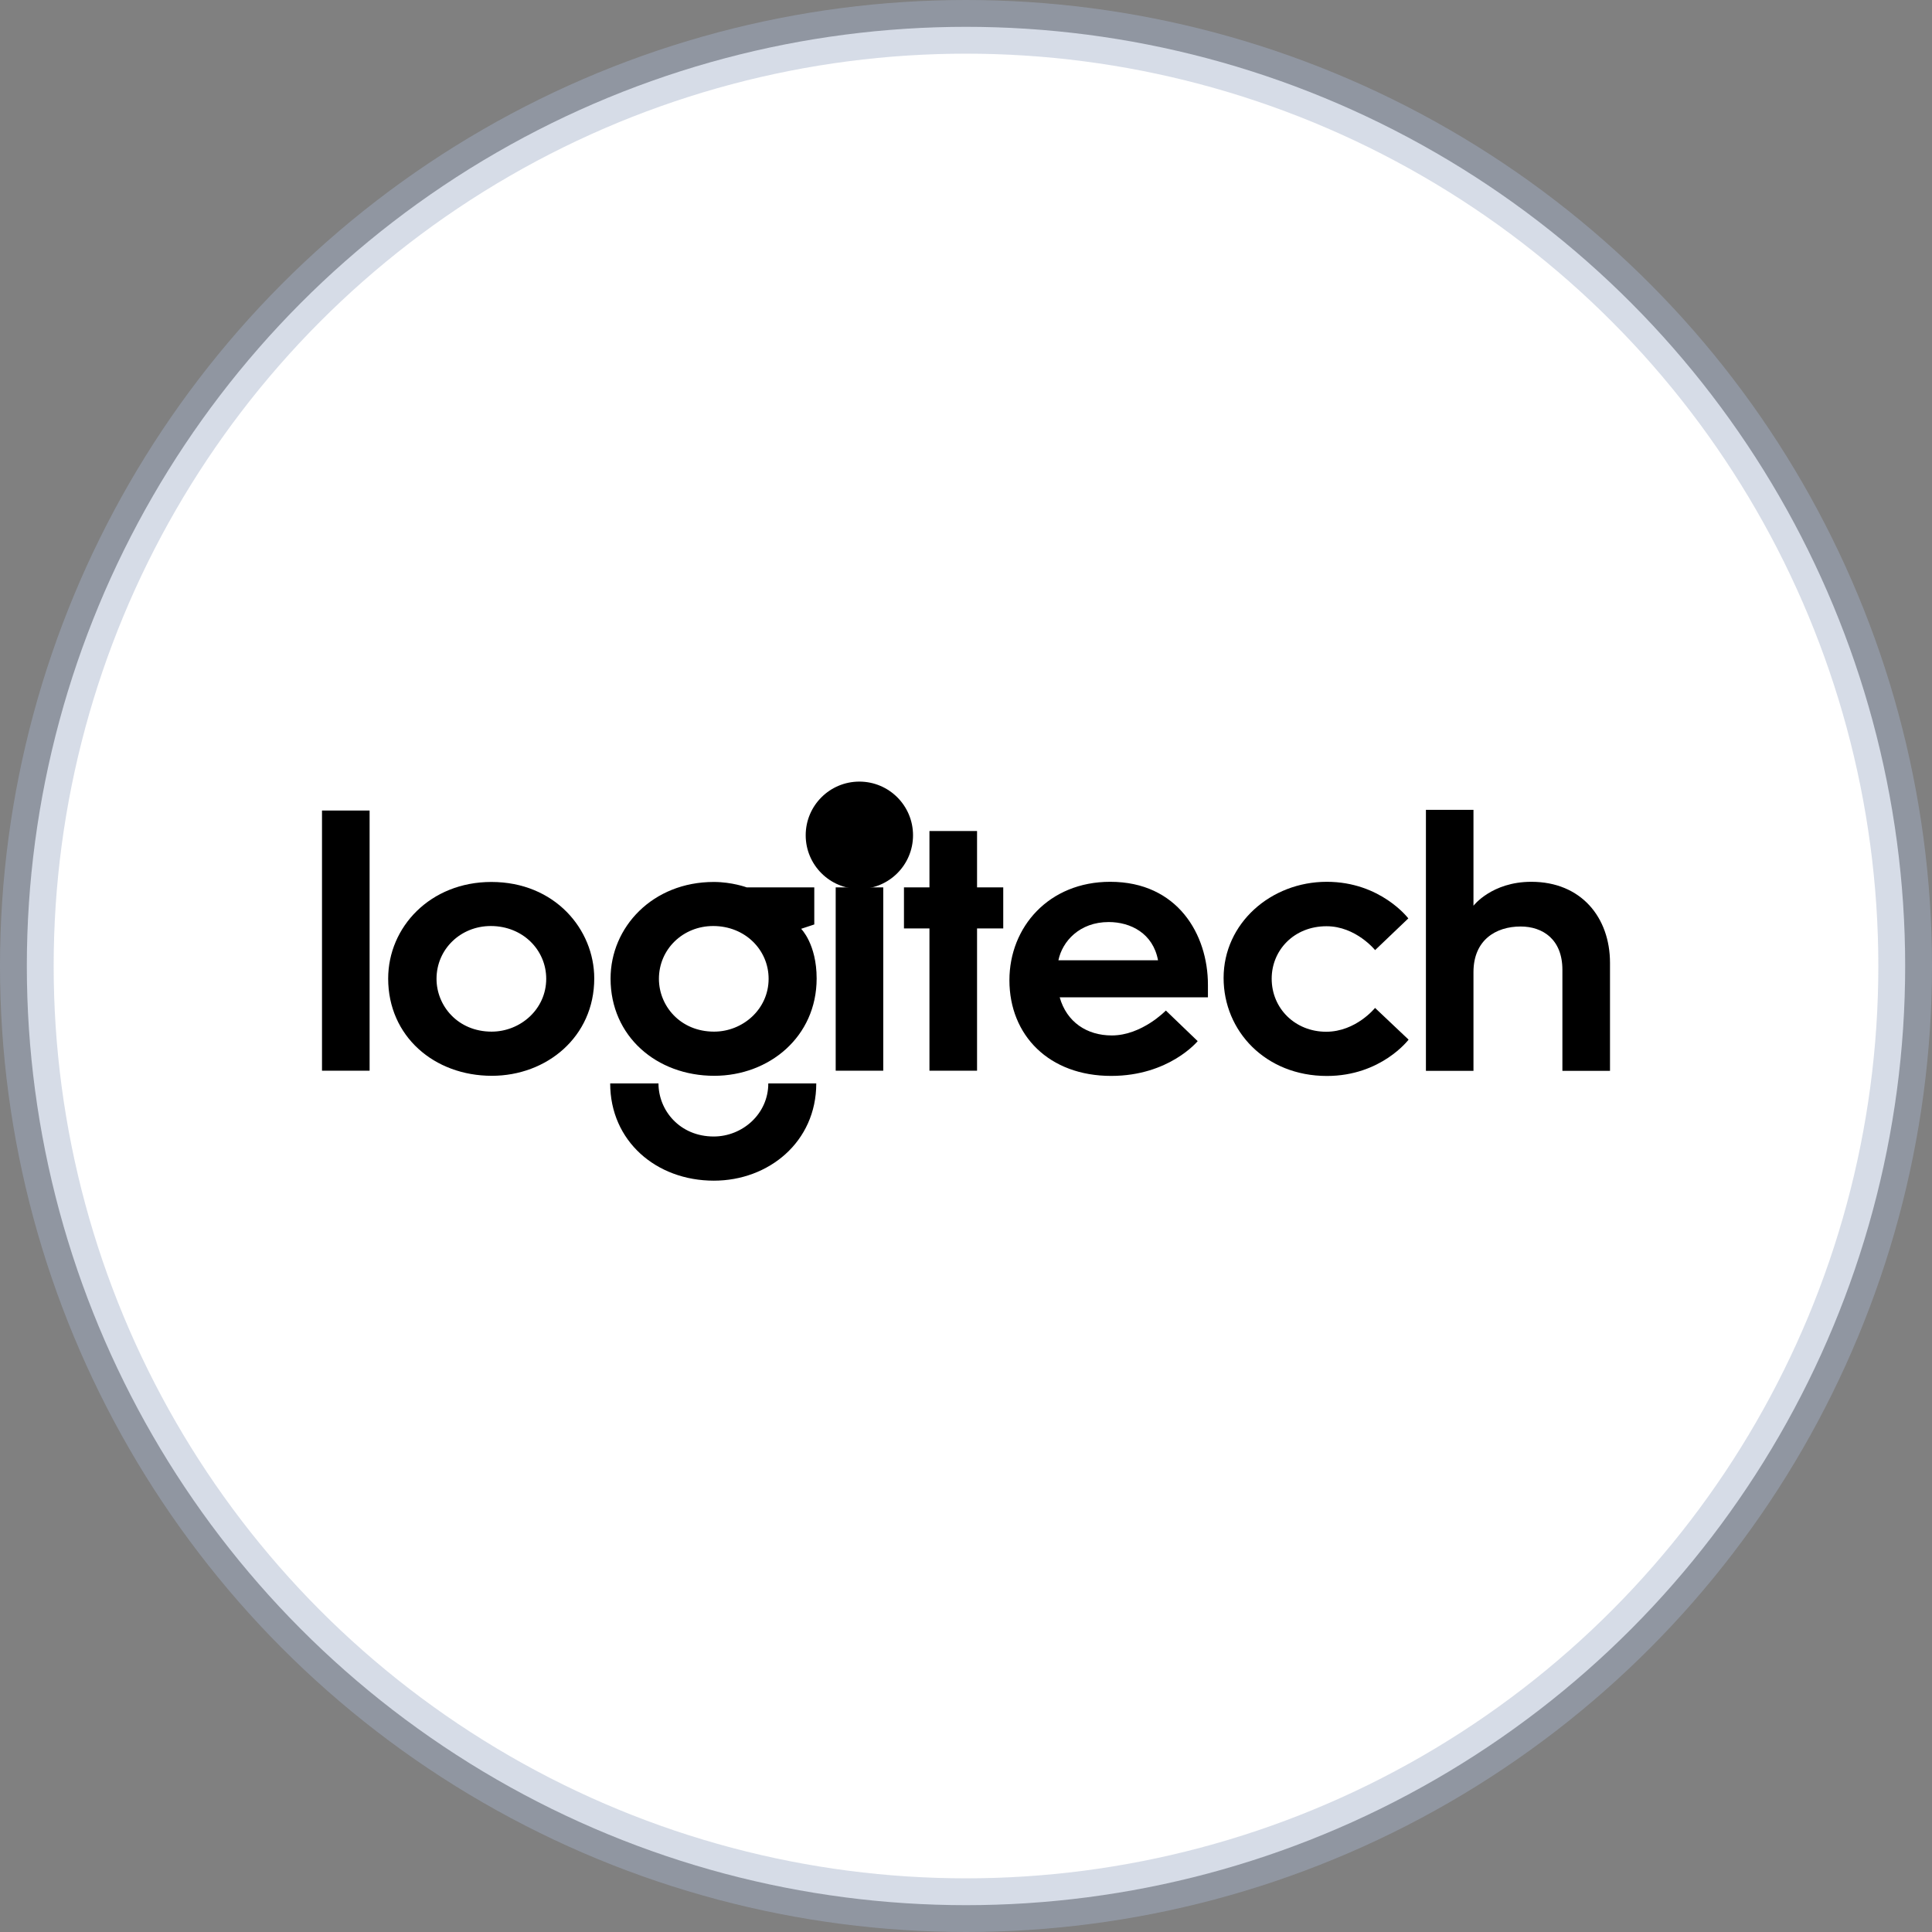
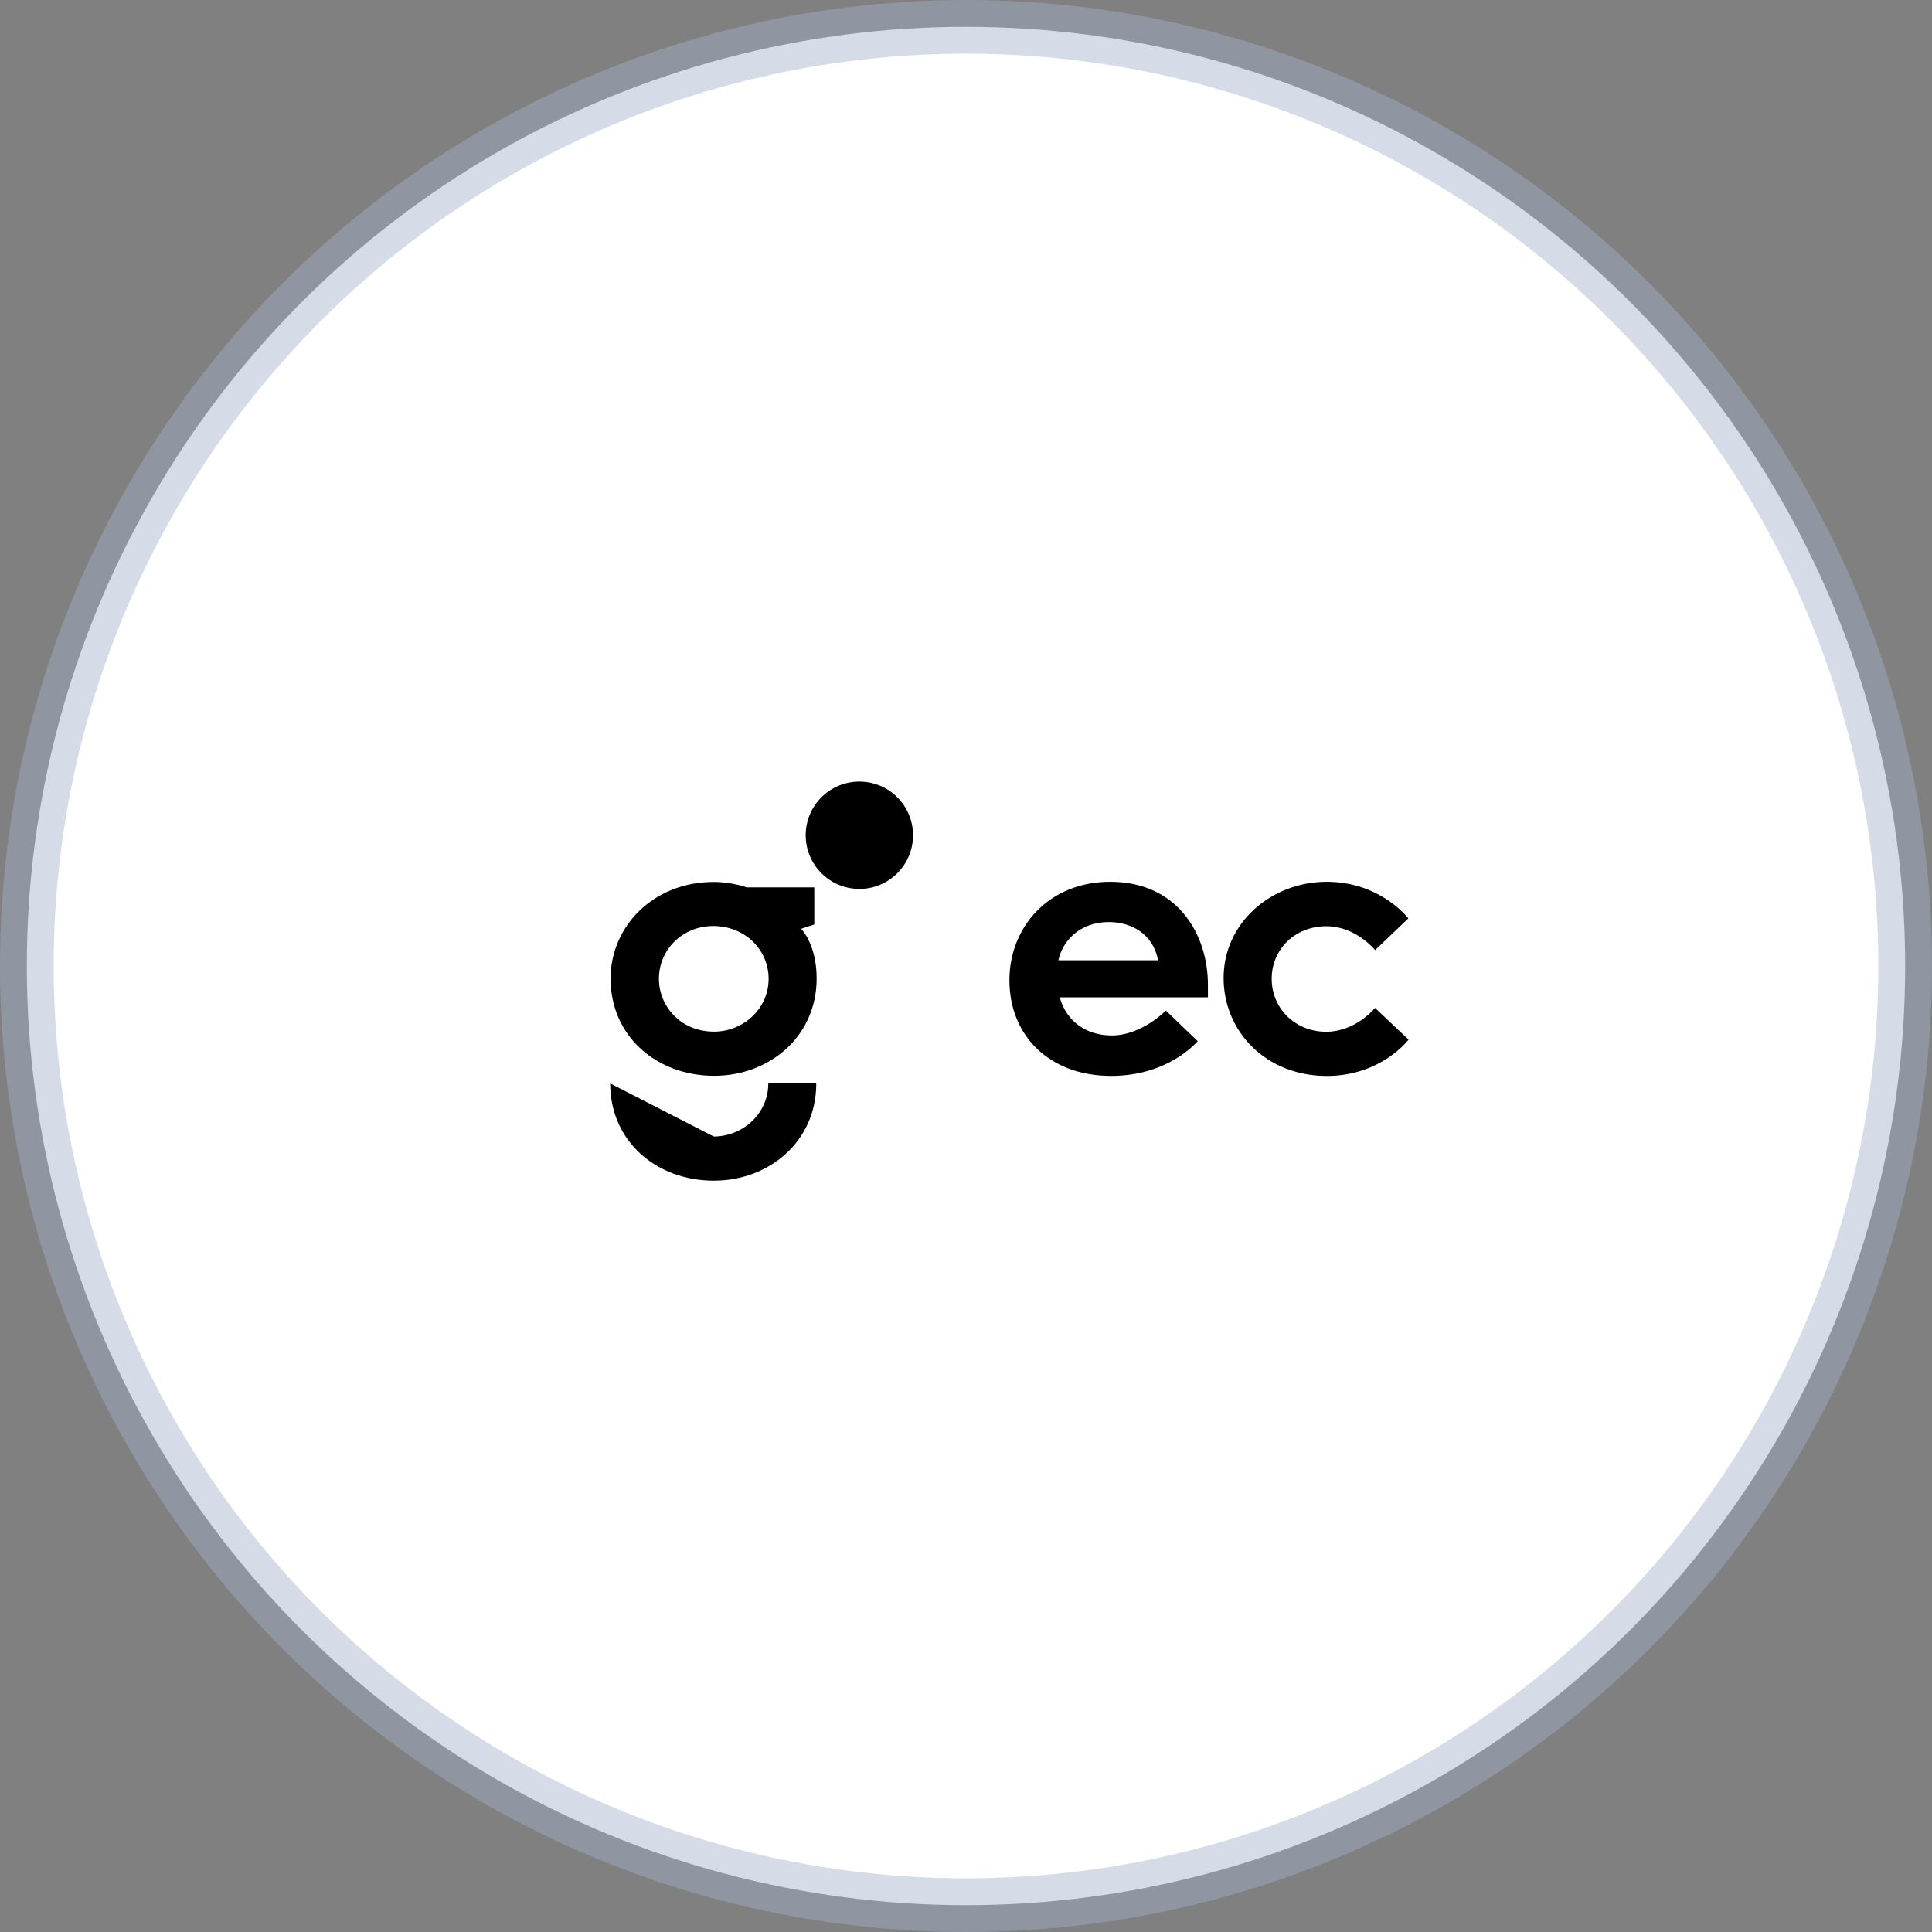
<svg xmlns="http://www.w3.org/2000/svg" width="36px" height="36px" viewBox="0 0 36 36" version="1.1">
  <rect x="0" y="0" width="36" height="36" fill="#808080" stroke="none" />
  <title>Brands/Logitech</title>
  <g id="Brands/Logitech" stroke="none" stroke-width="1" fill="none" fill-rule="evenodd">
    <circle id="Oval" stroke-opacity="0.45" stroke="#A4B2CA" fill="#FFFFFF" cx="18" cy="18" r="17.5" />
    <g id="Logitech_logo_2015" transform="translate(6, 15)" fill="#000000" fill-rule="nonzero">
-       <polygon id="path3008" points="0 4.951 0 0.103 0.887 0.103 0.887 4.951" />
-       <path d="M3.156,1.434 C2.019,1.434 1.233,2.273 1.233,3.235 C1.233,4.307 2.088,5.046 3.165,5.046 C4.186,5.046 5.073,4.321 5.073,3.232 C5.073,2.317 4.338,1.434 3.156,1.434 Z M3.145,2.255 C3.74,2.255 4.178,2.7 4.178,3.238 C4.178,3.807 3.695,4.223 3.161,4.223 C2.531,4.223 2.134,3.742 2.134,3.239 C2.134,2.687 2.582,2.255 3.145,2.255 Z" id="path3010" />
      <path d="M7.3,1.434 C6.163,1.434 5.377,2.273 5.377,3.235 C5.377,4.307 6.232,5.046 7.309,5.046 C8.33,5.046 9.217,4.321 9.217,3.232 C9.217,2.591 8.928,2.307 8.928,2.307 L9.173,2.226 L9.173,1.535 L7.914,1.535 C7.914,1.535 7.641,1.434 7.3,1.434 L7.3,1.434 Z M7.289,2.255 C7.884,2.255 8.322,2.7 8.322,3.238 C8.322,3.807 7.839,4.223 7.306,4.223 C6.675,4.223 6.278,3.742 6.278,3.239 C6.278,2.687 6.726,2.255 7.289,2.255 Z" id="path3012" />
-       <path d="M8.316,5.188 C8.316,5.758 7.833,6.177 7.299,6.177 C6.668,6.177 6.27,5.692 6.27,5.188 L5.37,5.188 C5.37,6.261 6.226,7 7.302,7 C8.324,7 9.21,6.277 9.21,5.188 L8.316,5.188 Z" id="path3014" />
-       <polygon id="path3016" points="9.572 4.951 9.572 1.535 10.458 1.535 10.458 4.951" />
-       <polygon id="path3018" points="11.319 4.951 11.319 2.3 10.844 2.3 10.844 1.535 11.319 1.535 11.319 0.485 12.206 0.485 12.206 1.535 12.694 1.535 12.694 2.3 12.206 2.3 12.206 4.951" />
+       <path d="M8.316,5.188 C8.316,5.758 7.833,6.177 7.299,6.177 L5.37,5.188 C5.37,6.261 6.226,7 7.302,7 C8.324,7 9.21,6.277 9.21,5.188 L8.316,5.188 Z" id="path3014" />
      <ellipse id="path3020" cx="10.013" cy="0.564" rx="1" ry="1" />
      <path d="M14.687,1.431 C13.545,1.431 12.809,2.272 12.809,3.265 C12.809,4.292 13.547,5.048 14.705,5.048 C15.786,5.048 16.317,4.4 16.317,4.4 L15.724,3.83 C15.724,3.83 15.277,4.294 14.717,4.294 C14.249,4.294 13.876,4.043 13.746,3.584 L16.508,3.584 L16.508,3.349 C16.508,2.414 15.944,1.431 14.687,1.431 L14.687,1.431 Z M14.659,2.181 C15.067,2.181 15.485,2.391 15.578,2.893 L13.722,2.893 C13.795,2.54 14.116,2.181 14.659,2.181 L14.659,2.181 Z" id="path3022" />
      <path d="M18.725,5.049 C17.58,5.049 16.8,4.211 16.8,3.223 C16.8,2.203 17.682,1.431 18.722,1.431 C19.727,1.431 20.242,2.113 20.242,2.113 L19.623,2.704 C19.623,2.704 19.265,2.259 18.718,2.259 C18.111,2.259 17.696,2.706 17.696,3.236 C17.696,3.795 18.137,4.225 18.711,4.225 C19.267,4.225 19.622,3.781 19.622,3.781 L20.247,4.372 C20.247,4.372 19.737,5.049 18.725,5.049 L18.725,5.049 Z" id="path3024" />
-       <path d="M20.57,4.954 L20.57,0.09 L21.456,0.09 L21.456,1.877 C21.456,1.877 21.796,1.431 22.534,1.431 C23.462,1.431 24,2.094 24,2.942 L24,4.954 L23.113,4.954 L23.113,3.071 C23.113,2.501 22.744,2.264 22.335,2.264 C21.869,2.264 21.456,2.519 21.456,3.115 L21.456,4.954 L20.57,4.954 Z" id="path3026" />
    </g>
  </g>
</svg>